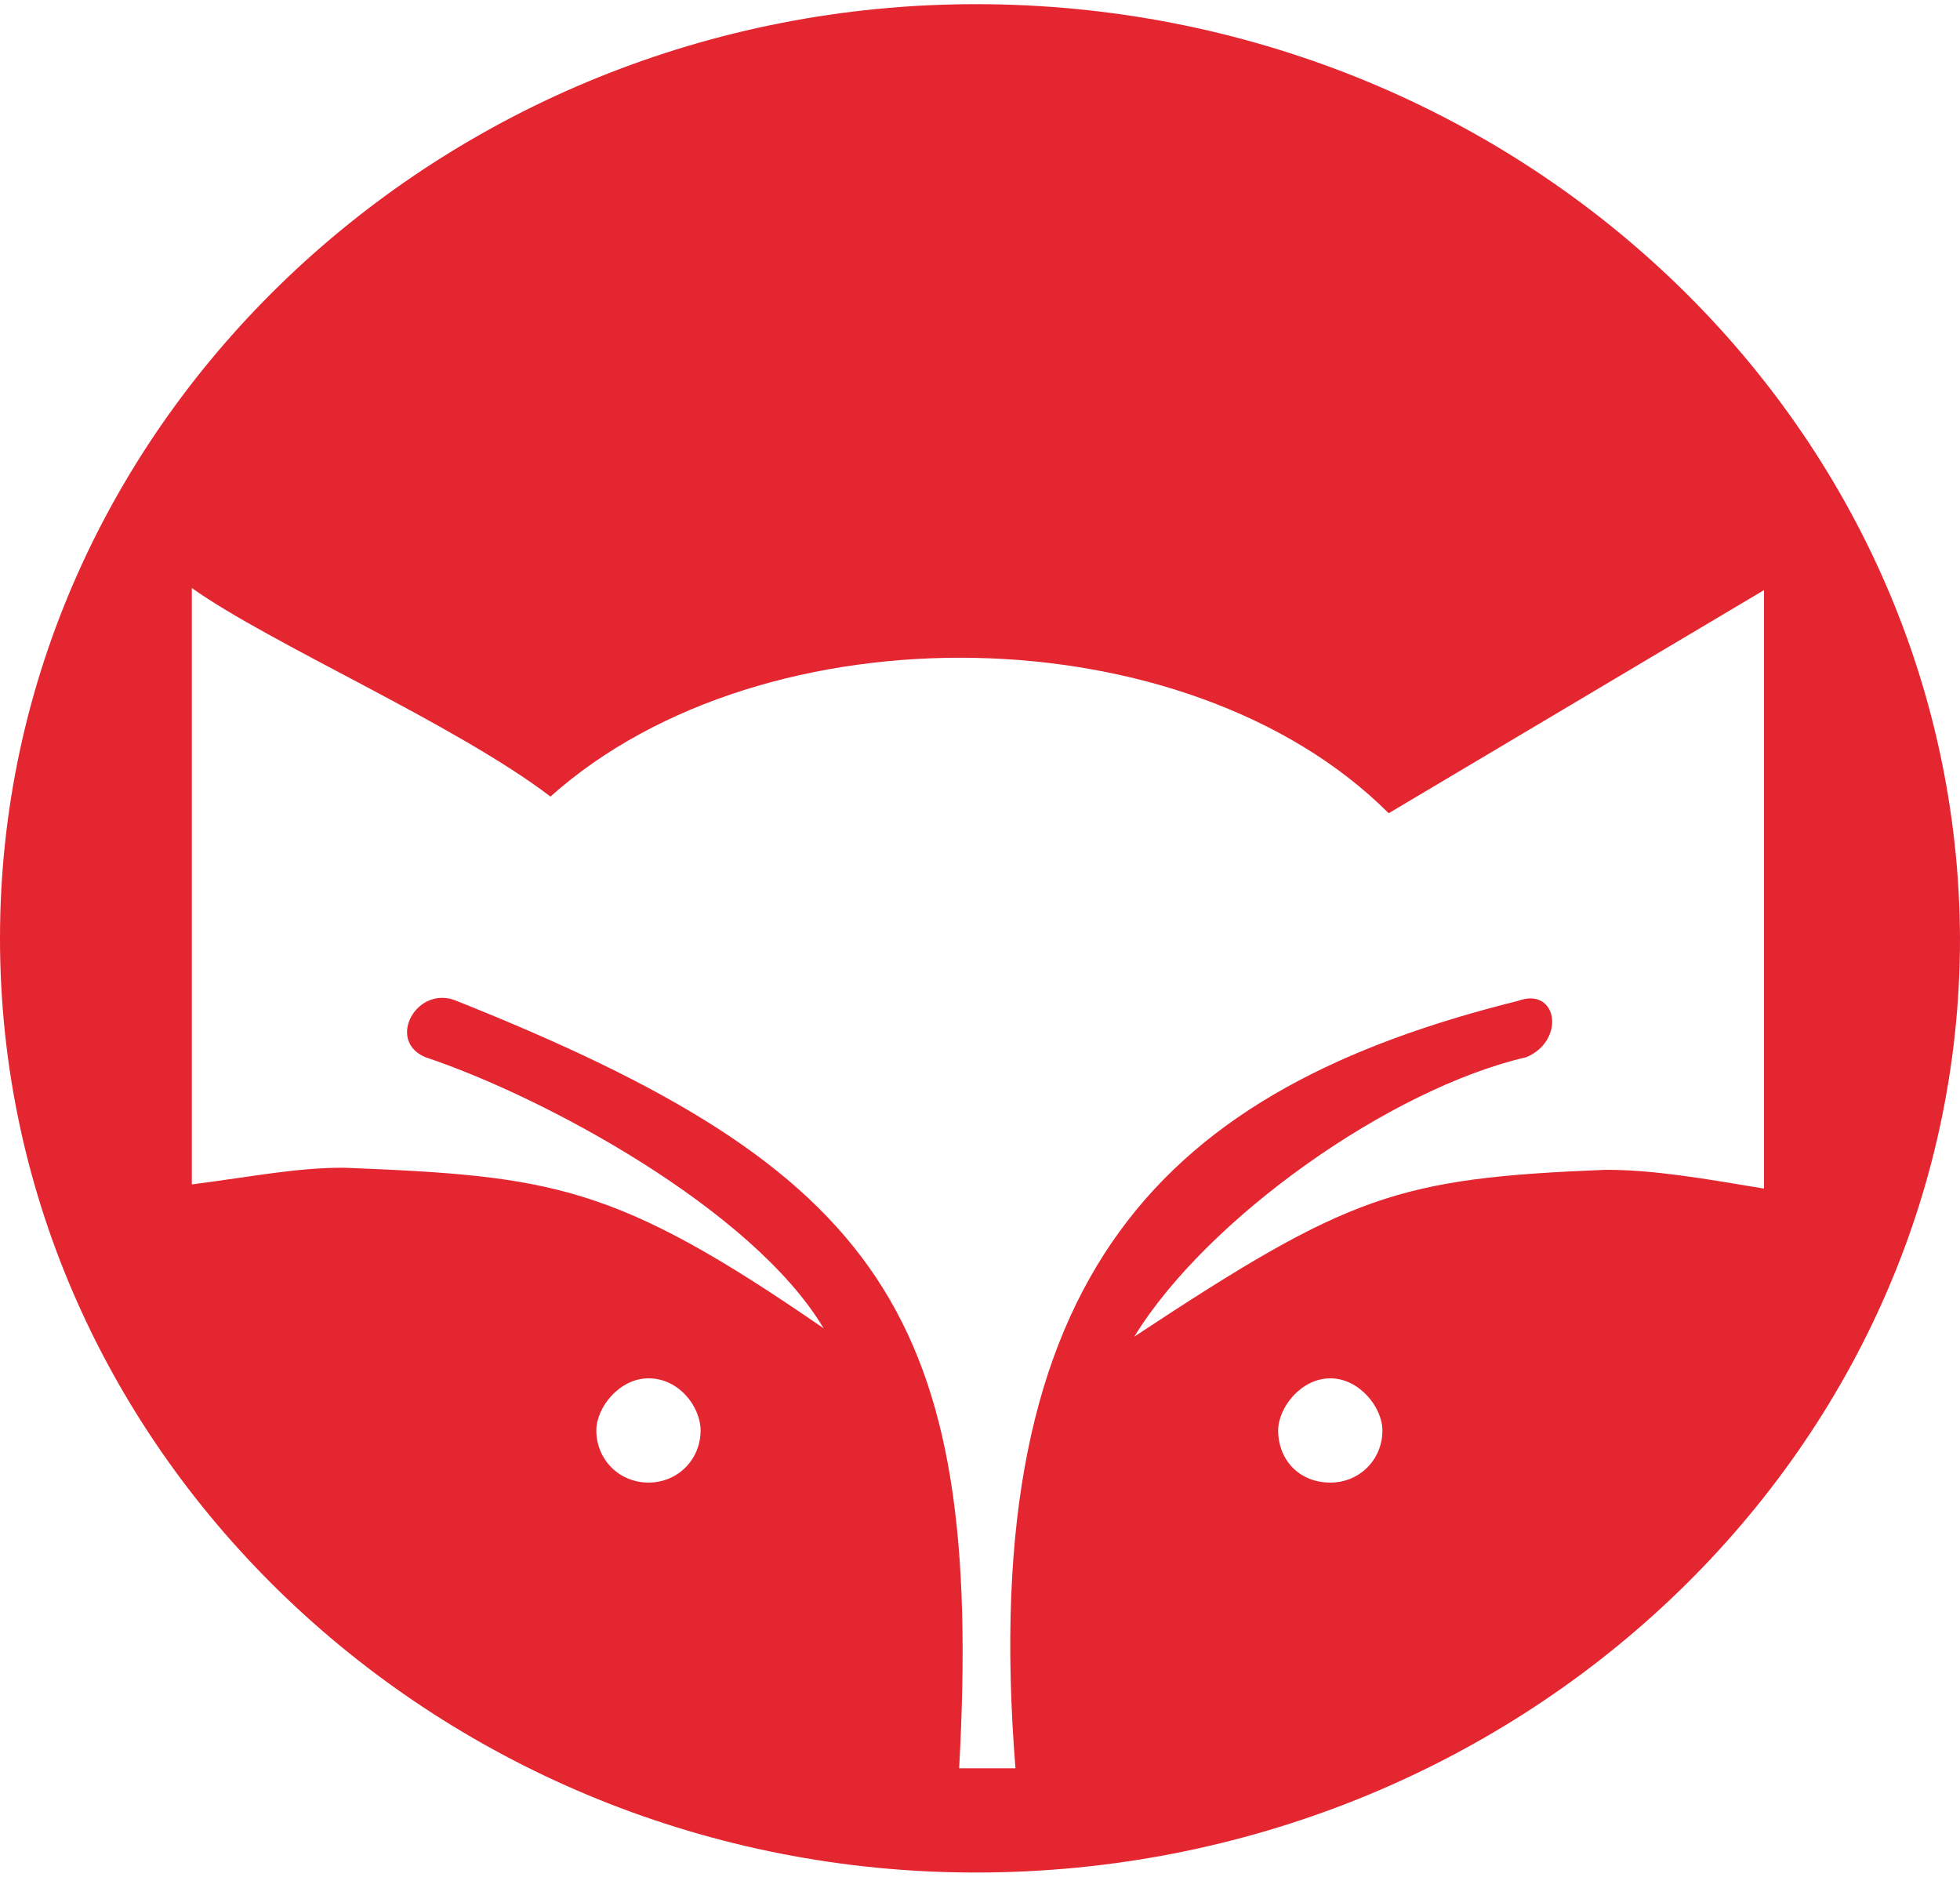
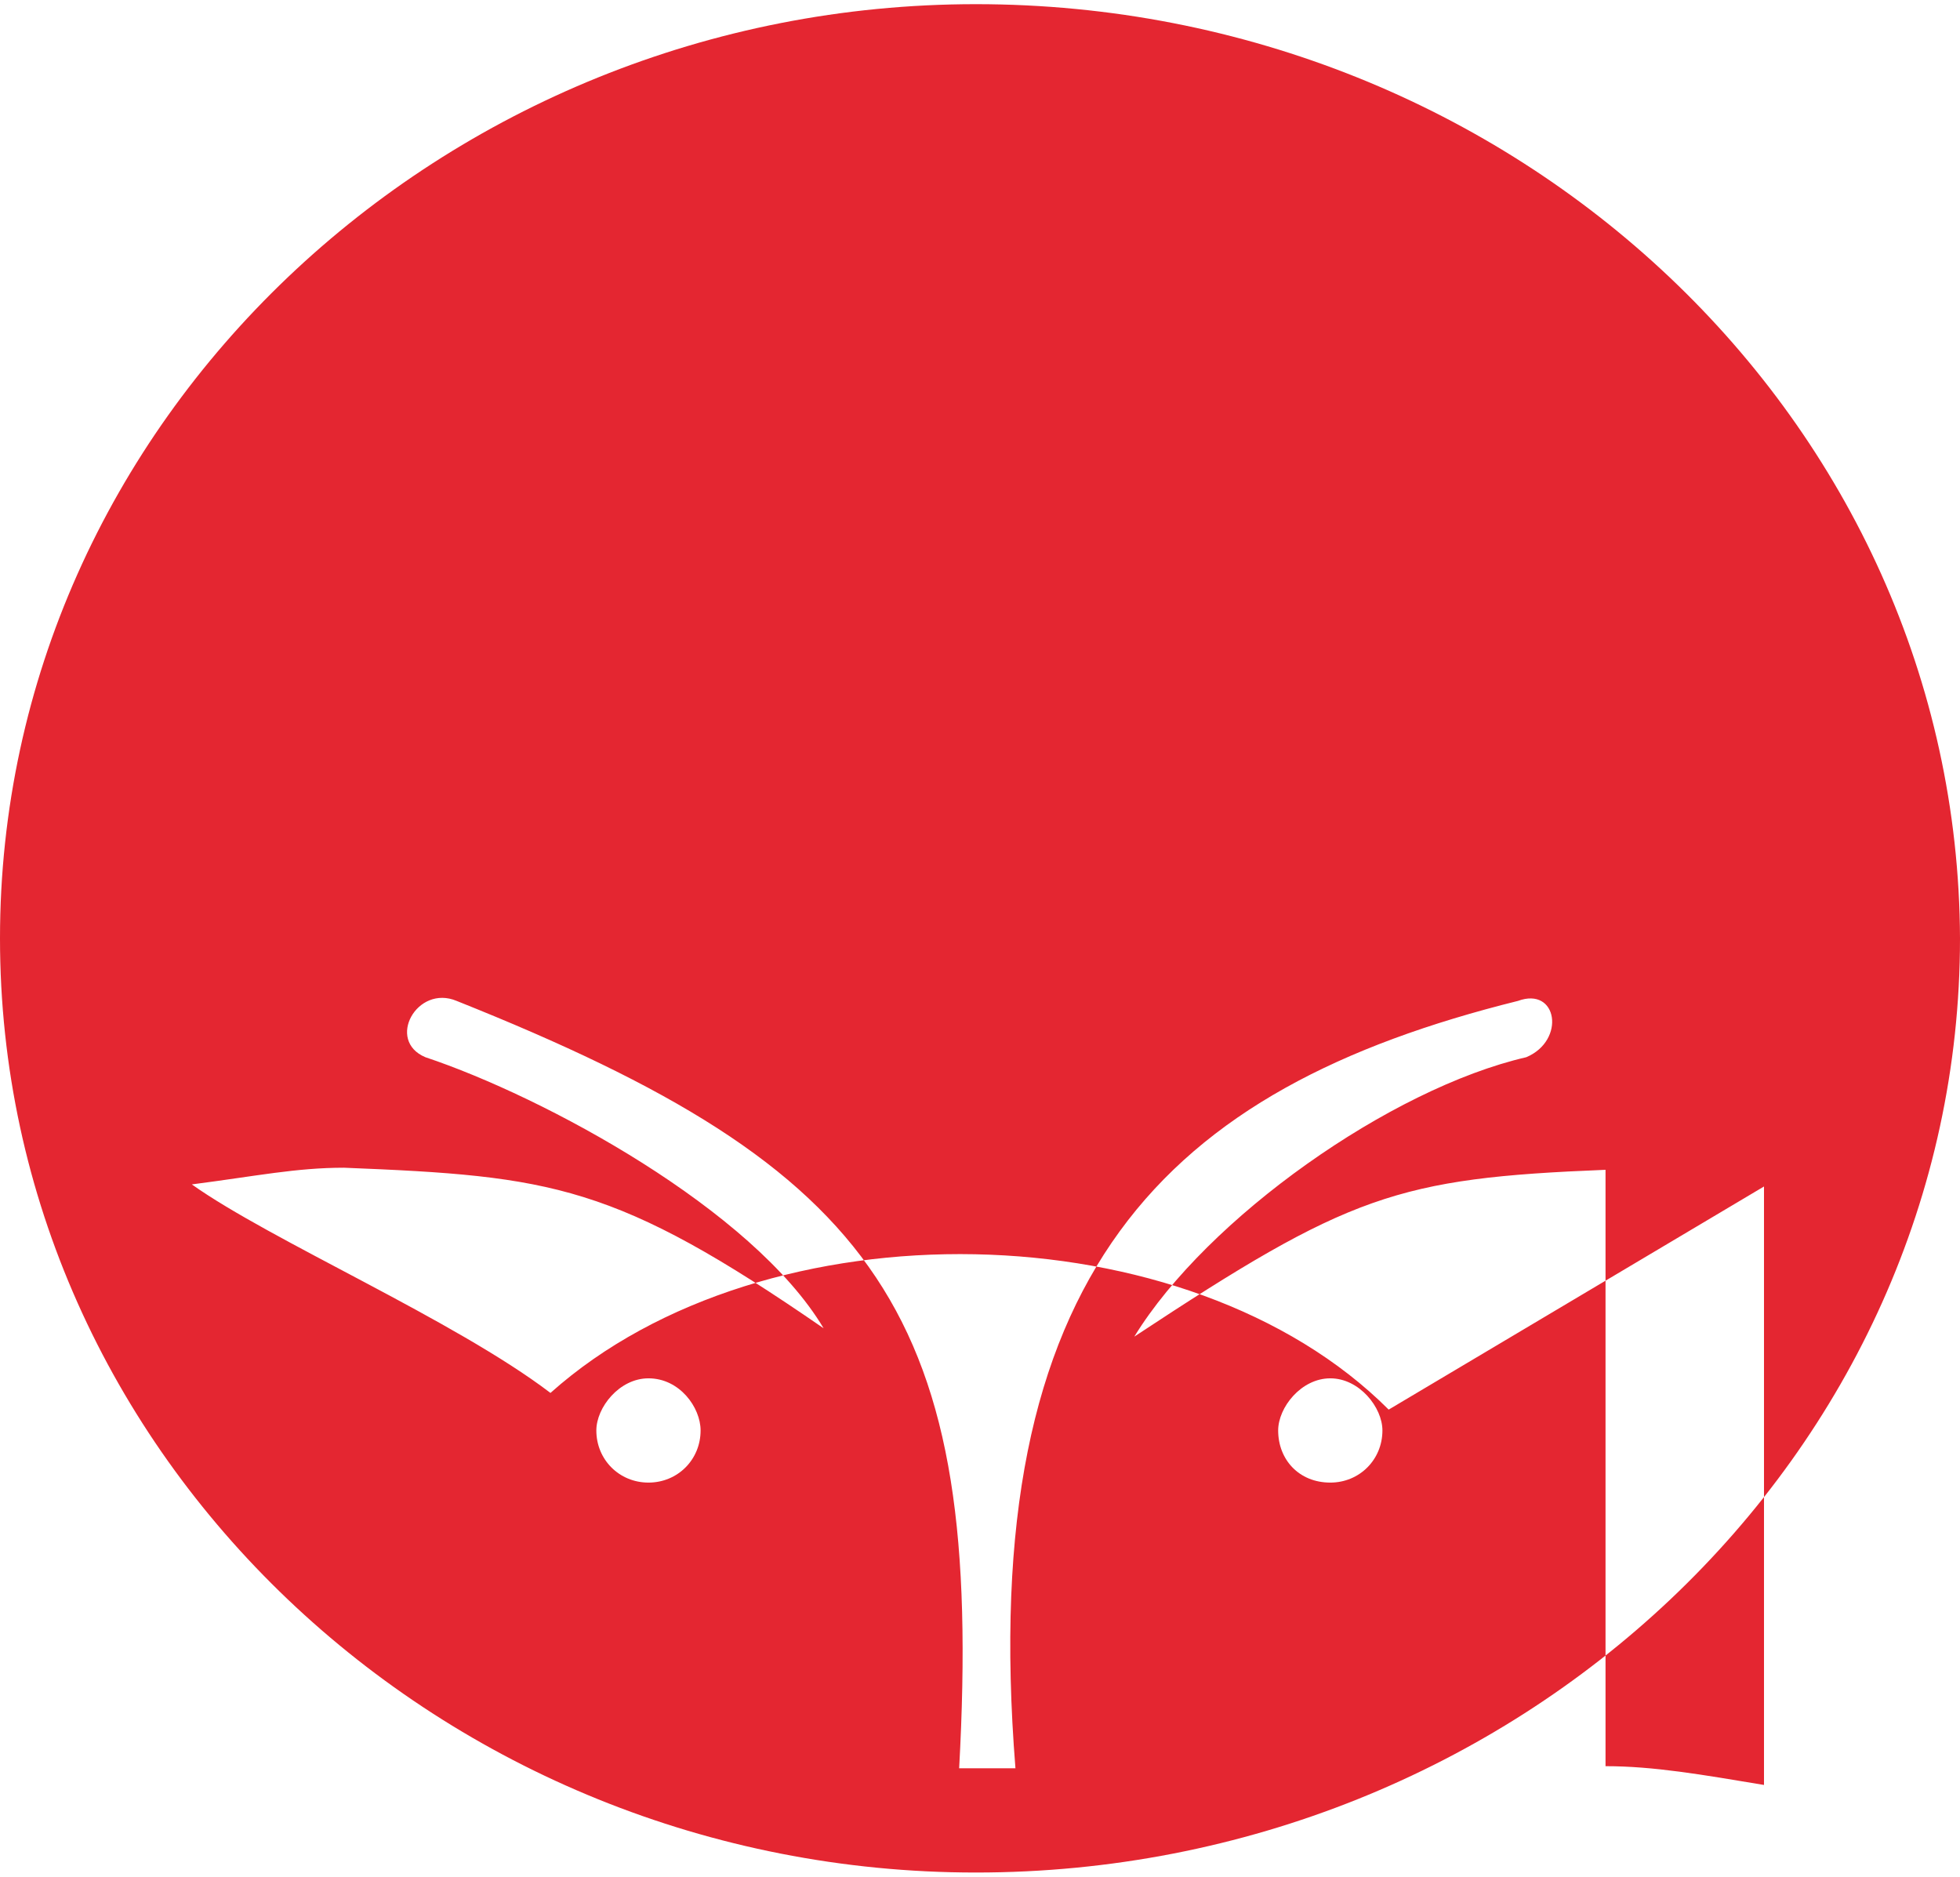
<svg xmlns="http://www.w3.org/2000/svg" enable-background="new 0 0 94 90" viewBox="0 0 94 90">
-   <path clip-rule="evenodd" d="m46.8.2c-25.6 0-46.8 20-46.8 44.8s21.2 44.8 46.8 44.8c25.9 0 47.2-20 47.2-44.8-.1-24.8-21.3-44.8-47.2-44.8zm-15.7 70.9c-1.4 0-2.5-1.1-2.5-2.5 0-1.1 1.1-2.5 2.5-2.5 1.5 0 2.5 1.4 2.5 2.5 0 1.4-1.1 2.5-2.5 2.5zm32.7 0c-1.5 0-2.5-1.1-2.5-2.5 0-1.1 1.1-2.5 2.5-2.5s2.5 1.4 2.5 2.5c0 1.4-1.1 2.5-2.5 2.5zm13.2-15c-10 .4-12.3 1.2-22.6 8 3.5-5.7 12.3-11.9 18.8-13.4 1.9-.8 1.5-3.4-.4-2.7-16.9 4.2-26 13-24.1 36.8h-2.7c1.2-21.8-3.8-28.7-24.1-36.8-1.9-.8-3.4 1.9-1.5 2.7 5.7 1.9 15.7 7.3 19.1 13-10-6.9-13-7.3-23-7.7-2.3 0-4.2.4-7.3.8v-28.6c3.8 2.7 12.6 6.5 17.2 10 10.3-9.2 30.6-8.8 40.2.8l18-10.7v28.7c-3-.5-5.3-.9-7.6-.9z" fill="#e42631" fill-rule="evenodd" />
+   <path clip-rule="evenodd" d="m46.8.2c-25.6 0-46.8 20-46.8 44.8s21.2 44.8 46.8 44.8c25.9 0 47.2-20 47.2-44.8-.1-24.8-21.3-44.8-47.2-44.8zm-15.7 70.9c-1.4 0-2.5-1.1-2.5-2.5 0-1.1 1.1-2.5 2.5-2.5 1.5 0 2.5 1.4 2.5 2.5 0 1.4-1.1 2.5-2.5 2.5zm32.7 0c-1.5 0-2.5-1.1-2.5-2.5 0-1.1 1.1-2.5 2.5-2.5s2.5 1.4 2.5 2.5c0 1.4-1.1 2.5-2.5 2.5zm13.2-15c-10 .4-12.3 1.2-22.6 8 3.5-5.7 12.3-11.9 18.8-13.4 1.9-.8 1.5-3.4-.4-2.7-16.9 4.2-26 13-24.1 36.8h-2.7c1.2-21.8-3.8-28.7-24.1-36.8-1.9-.8-3.4 1.9-1.5 2.7 5.7 1.9 15.7 7.3 19.1 13-10-6.9-13-7.3-23-7.7-2.3 0-4.2.4-7.3.8c3.8 2.7 12.6 6.5 17.2 10 10.3-9.2 30.6-8.8 40.2.8l18-10.7v28.7c-3-.5-5.3-.9-7.6-.9z" fill="#e42631" fill-rule="evenodd" />
</svg>